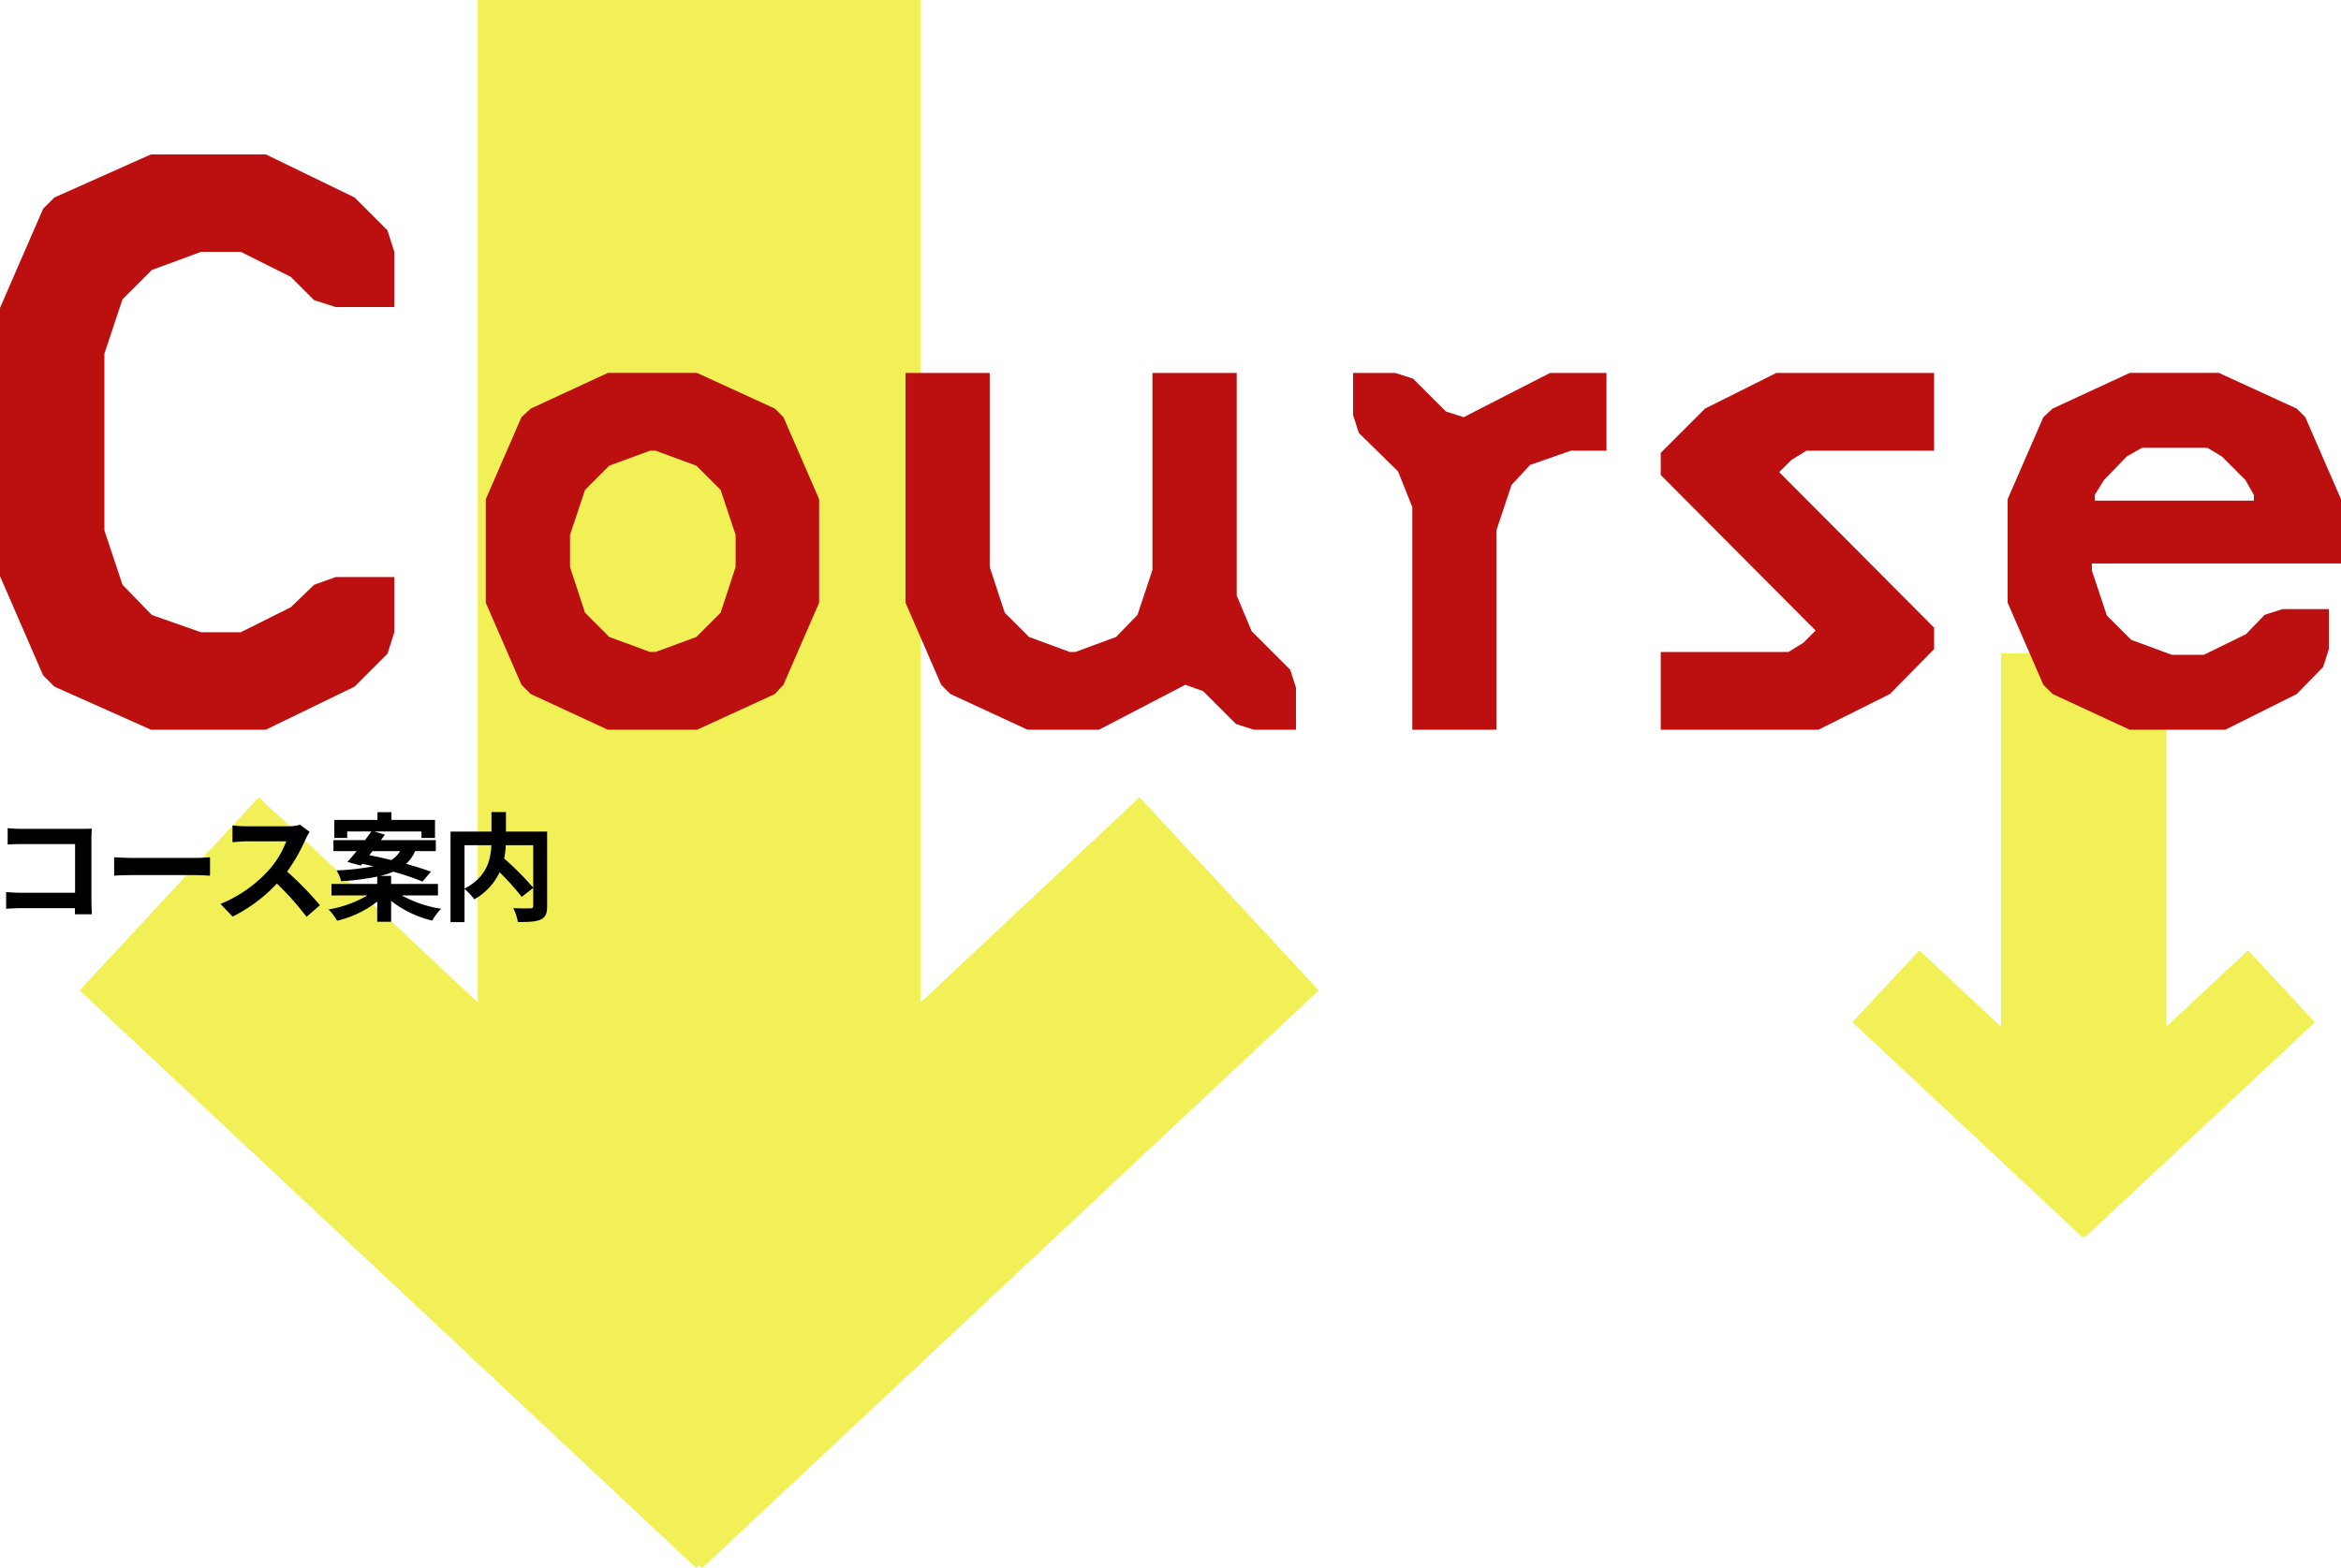
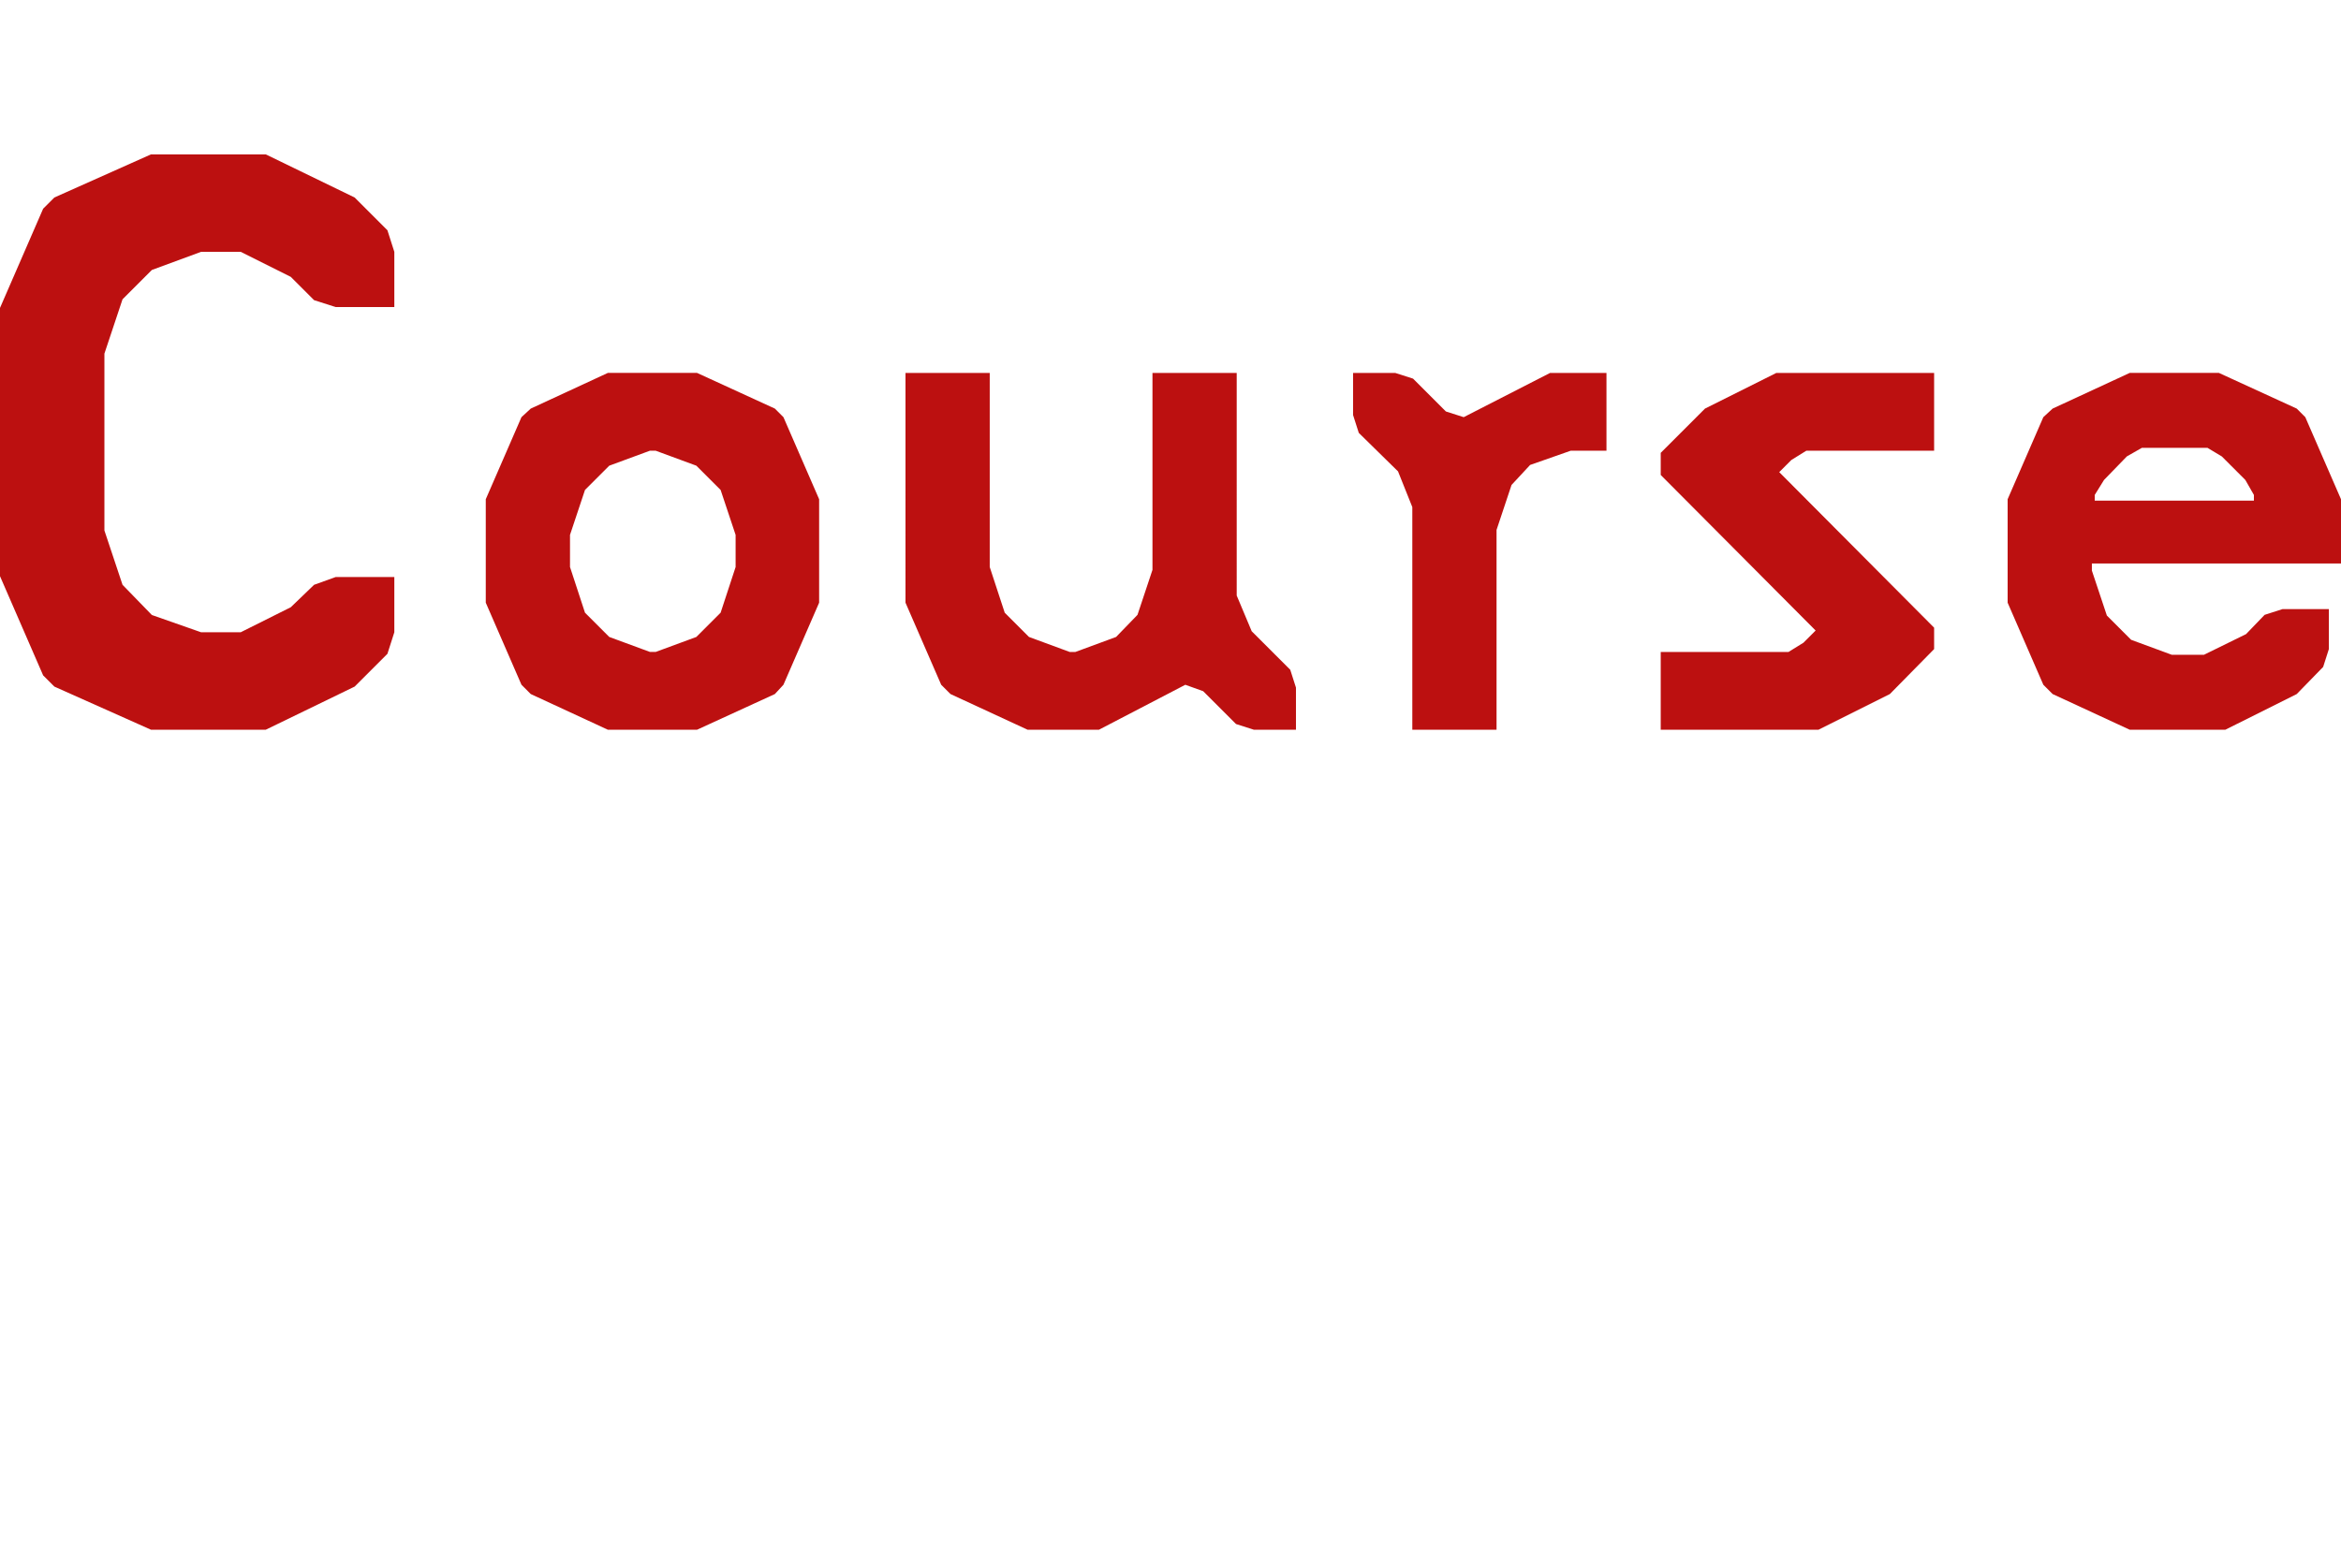
<svg xmlns="http://www.w3.org/2000/svg" width="596.874" height="399.957">
-   <path d="M531.272 315.298l-.271.292-58.696-54.885 17.057-18.341 20.828 19.475v-95.206h42.174v95.2l20.819-19.467 17.057 18.341-58.7 54.884zm-352.999 83.876l-.726.783L20.305 252.589l45.694-49.246 55.795 52.29V0h112.98v255.613l55.773-52.271 45.694 49.246L179 399.955z" fill="#f1f157" />
  <path d="M0 146.95l11 25.3 2.86 2.86 24.64 11h29.26l22.66-11 8.36-8.36 1.76-5.5v-14.08H85.58l-5.5 1.98-5.94 5.72-12.76 6.38H51.26l-12.54-4.4-7.48-7.7-4.62-13.86v-45.1l4.62-13.86 7.48-7.48 12.54-4.62h10.12l12.76 6.38 5.94 5.94 5.5 1.76h14.96V64.23l-1.76-5.5-8.36-8.36-22.66-11H38.5l-24.64 11L11 53.23 0 78.53zm177.728 39.16l19.838-9.1 2.184-2.366 9.1-20.93v-26.39l-9.1-20.93-2.184-2.184-19.838-9.1h-22.75l-19.656 9.1-2.366 2.184-9.1 20.93v26.386l9.1 20.93 2.366 2.37 19.656 9.1zm-10.556-71.162l10.374 3.822 6.188 6.188 3.822 11.466v8.19l-3.822 11.648-6.188 6.188-10.374 3.822h-1.456l-10.376-3.822-6.188-6.188-3.82-11.652v-8.19l3.822-11.466 6.186-6.184 10.374-3.822zm63.7 38.766l9.1 20.93 2.368 2.366 19.654 9.1h18.2l22.022-11.466 4.55 1.638 8.374 8.372 4.548 1.456h10.738v-10.738l-1.456-4.55-9.83-9.828-3.822-9.1V95.11H293.84v50.232l-3.818 11.468-5.46 5.642-10.374 3.822h-1.456l-10.374-3.824-6.188-6.188-3.822-11.652v-49.5h-21.476zm178.724-38.766V95.11h-14.378l-22.022 11.284-4.55-1.456-8.372-8.372-4.55-1.456h-10.738v10.738l1.456 4.55 10.01 9.828 3.64 9.1v56.784h21.476v-50.96l3.822-11.466 4.732-5.1 10.374-3.64zm43.316-19.838l-18.2 9.1-11.284 11.284v5.642l39.494 39.674-3.094 3.1-3.822 2.366h-32.578v19.834h40.222l18.2-9.1 11.284-11.466v-5.46L453.64 120.41l3.094-3.094 3.822-2.366h32.578V95.11zm132.678 81.9l6.734-6.916 1.456-4.55v-10.192h-11.83l-4.55 1.458-4.732 4.914L561.93 167h-8.19l-10.374-3.822-6.188-6.188-3.822-11.466v-1.82h63.518v-16.38l-9.1-20.93-2.184-2.184-19.838-9.1h-22.75l-19.656 9.1-2.366 2.184-9.1 20.93v26.386l9.1 20.93 2.366 2.37 19.656 9.1h24.388zm-22.75-62.79l3.64 2.184 6.006 6.006 2.184 3.822v1.456h-40.586v-1.456l2.366-3.822 5.824-6.006 3.822-2.184z" fill="#bc1010" />
-   <path d="M1.95 211.216v4.17c.84-.06 2.46-.12 3.72-.12h13.47v12.42H5.31c-1.35 0-2.7-.09-3.75-.18v4.29c.99-.09 2.7-.18 3.87-.18h13.68c0 .57 0 1.08-.03 1.56h4.35c-.06-.9-.12-2.49-.12-3.54v-15.54c0-.87.06-2.07.09-2.76-.51.03-1.77.06-2.64.06H5.64c-1.02 0-2.58-.06-3.69-.18zm27.15 7.41v4.71c1.11-.09 3.12-.15 4.83-.15h16.11c1.26 0 2.79.12 3.51.15v-4.71c-.78.06-2.1.18-3.51.18H33.93c-1.56 0-3.75-.09-4.83-.18zm49.86-6.45l-2.46-1.83a10.752 10.752 0 01-3.09.39H62.82a33.516 33.516 0 01-3.54-.21v4.26c.63-.03 2.28-.21 3.54-.21h10.17a23.245 23.245 0 01-4.47 7.35 33.63 33.63 0 01-12.3 8.61l3.09 3.24a39.517 39.517 0 0011.28-8.43 68.412 68.412 0 017.56 8.49l3.42-2.97a84.337 84.337 0 00-8.37-8.58 44.107 44.107 0 004.71-8.25 14.175 14.175 0 011.05-1.86zm16.02 4.89H102a6.275 6.275 0 01-2.25 2.28c-1.92-.48-3.84-.9-5.58-1.23zm16.68 11.31v-2.94H99.72v-2.04h-2.79a19.265 19.265 0 003.36-1.08 65.913 65.913 0 017.44 2.52l2.13-2.52c-1.68-.63-3.9-1.32-6.33-2.01a8.912 8.912 0 002.31-3.24h5.28v-2.79H97.11c.36-.48.69-.96 1.02-1.41l-2.73-.81h12.06v1.65h3.45v-4.59h-11.1v-1.98h-3.57v1.98H85.23v4.59h3.3v-1.65h6.15c-.48.69-1.05 1.44-1.62 2.22h-8.04v2.79h5.91c-.84 1.02-1.62 1.98-2.34 2.76l3.39.93.39-.45c.9.18 1.86.42 2.82.63a59.544 59.544 0 01-9.39 1.05 9.011 9.011 0 011.17 2.76 65.551 65.551 0 009.21-1.17v1.86H84.51v2.94h9.15a28.855 28.855 0 01-9.9 3.57 13.533 13.533 0 012.19 2.88 26.556 26.556 0 0010.23-4.89v5.16h3.54v-5.34a27.406 27.406 0 0010.47 5.04 15.724 15.724 0 012.28-3.03 29.9 29.9 0 01-10.02-3.39zm24.3-12.81v10.83a78.308 78.308 0 00-7.41-7.44 22.735 22.735 0 00.42-3.39zm-17.52 0h6.84c-.15 3.69-1.17 8.13-6.84 11.07zm21.06-3.48H129v-4.98h-3.69v4.98h-10.44v23.1h3.57v-8.46a14.517 14.517 0 012.49 2.64 15.572 15.572 0 006.45-6.9 62.742 62.742 0 015.64 6.27l2.94-2.28v4.5c0 .54-.18.69-.75.72-.57 0-2.58.03-4.35-.06a11.7 11.7 0 011.17 3.54c2.67 0 4.59-.06 5.82-.63 1.26-.57 1.65-1.56 1.65-3.48z" />
</svg>